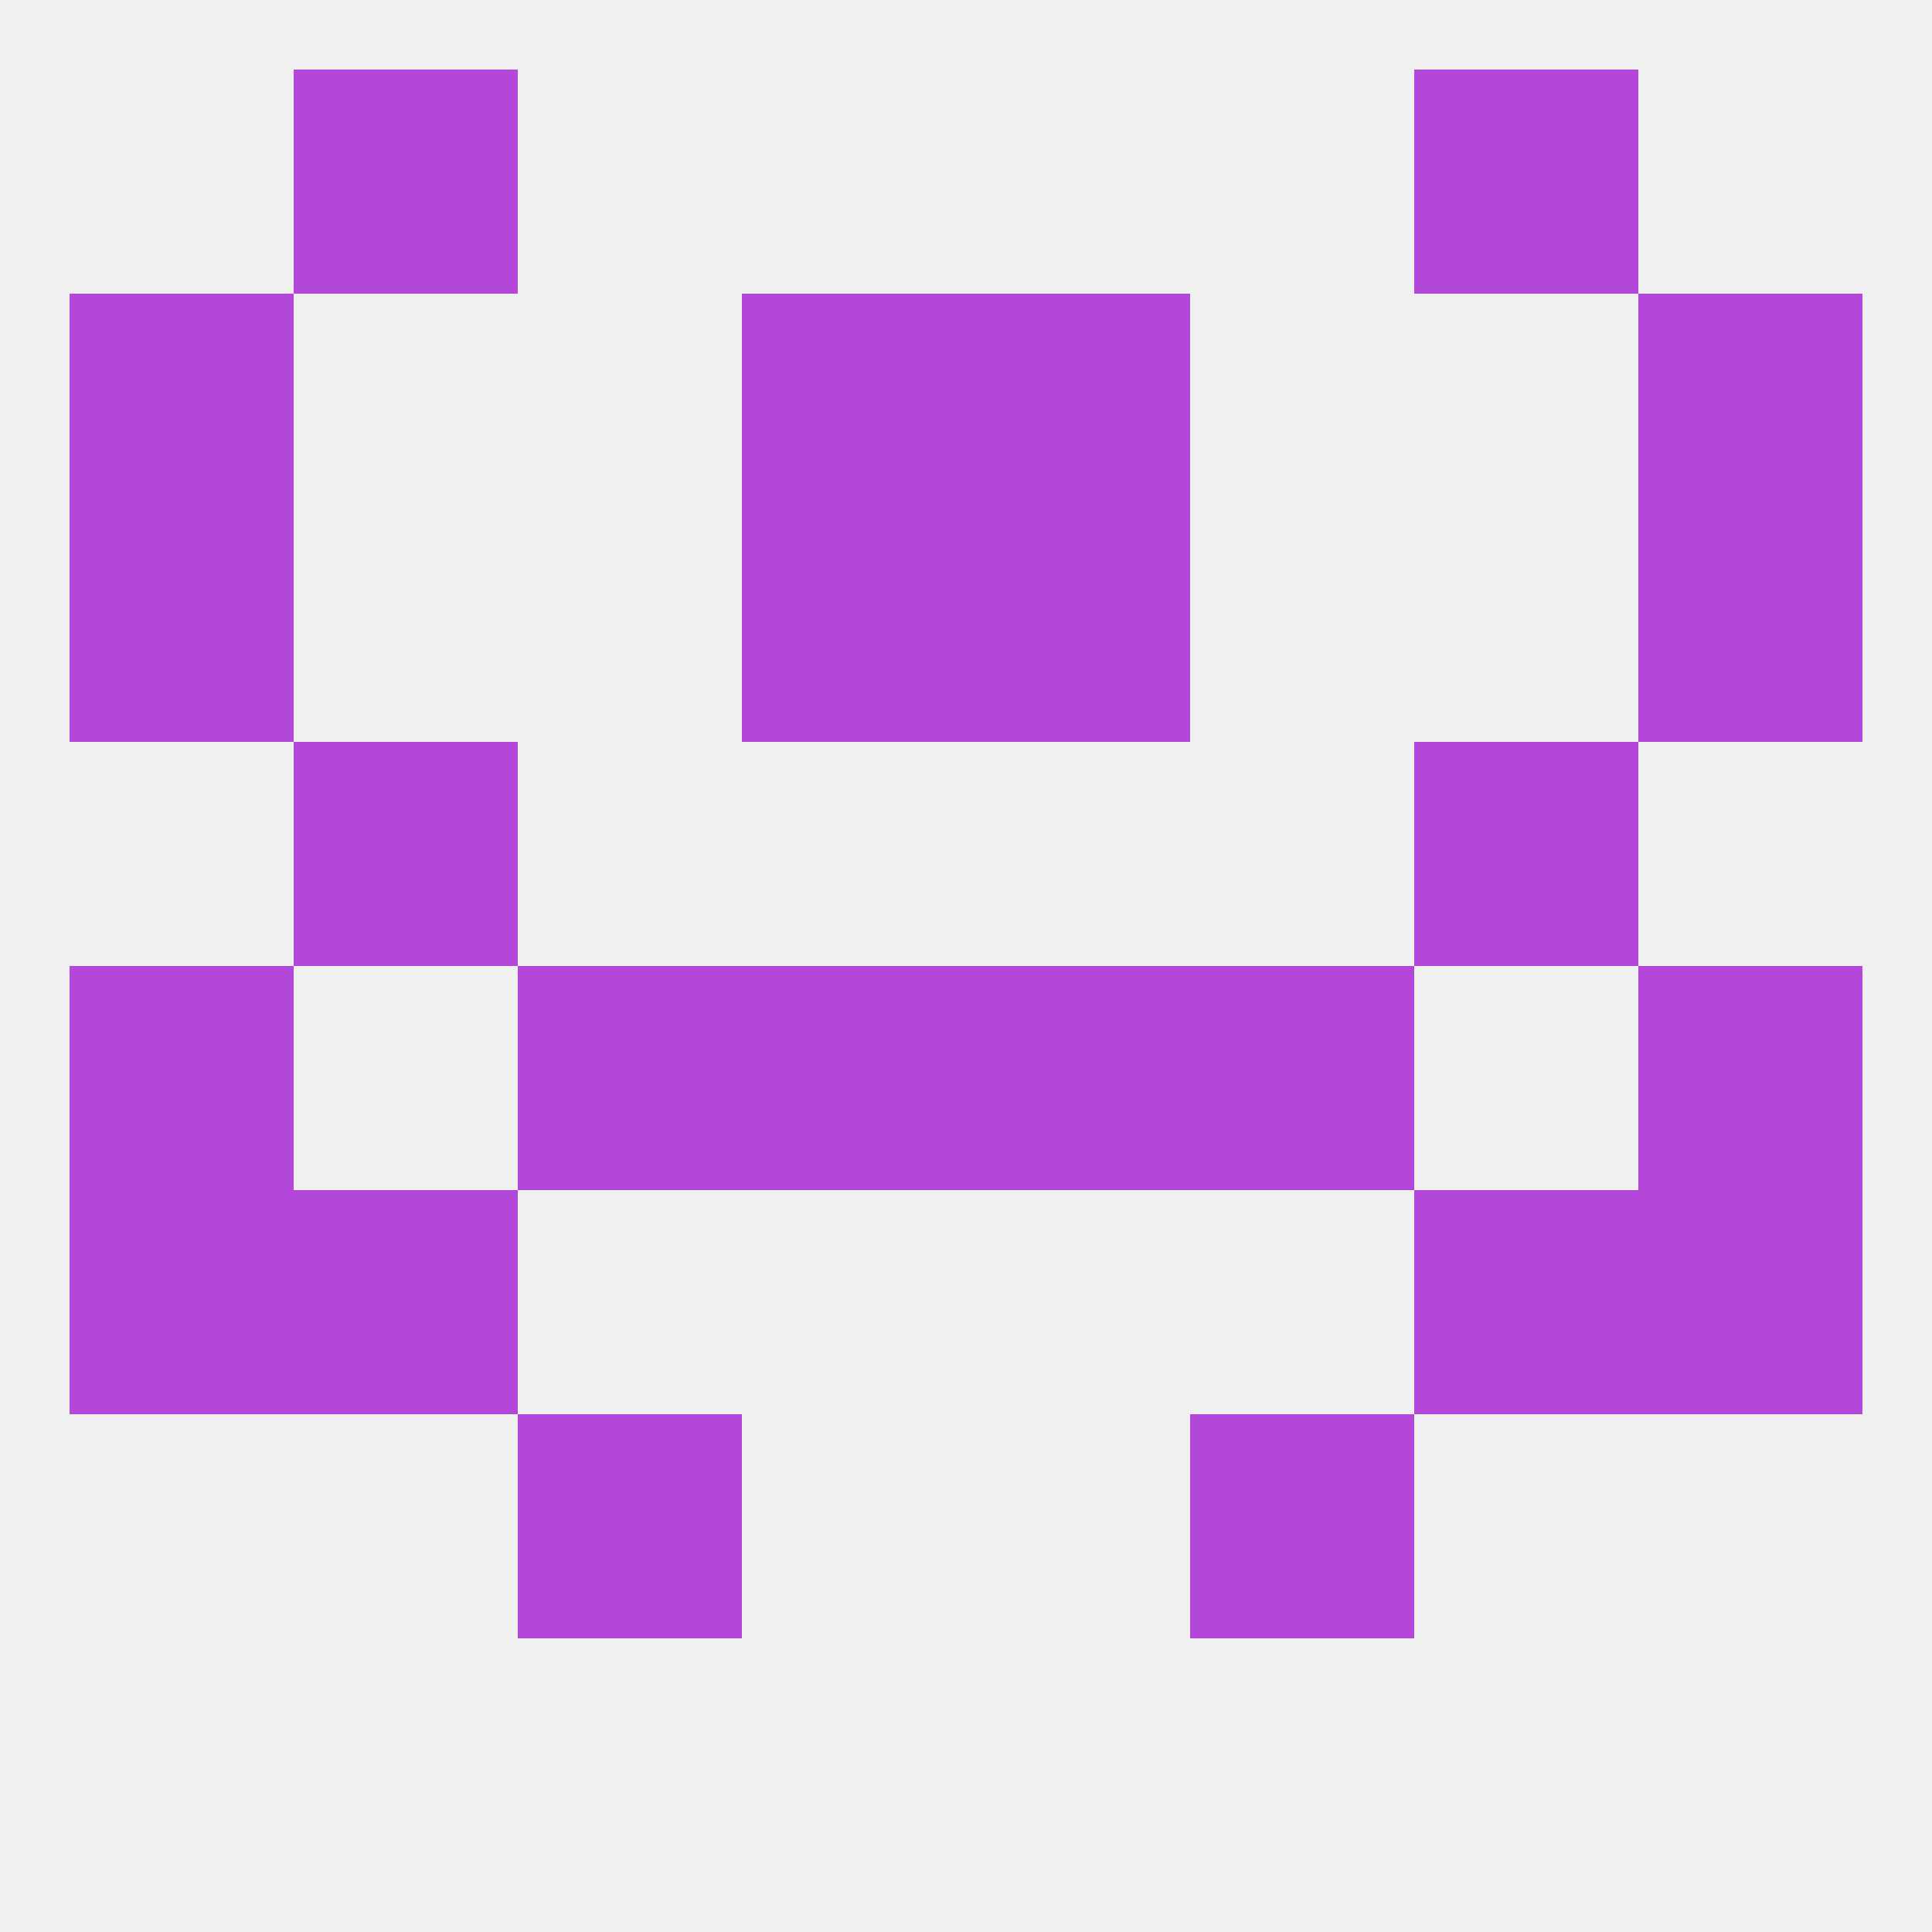
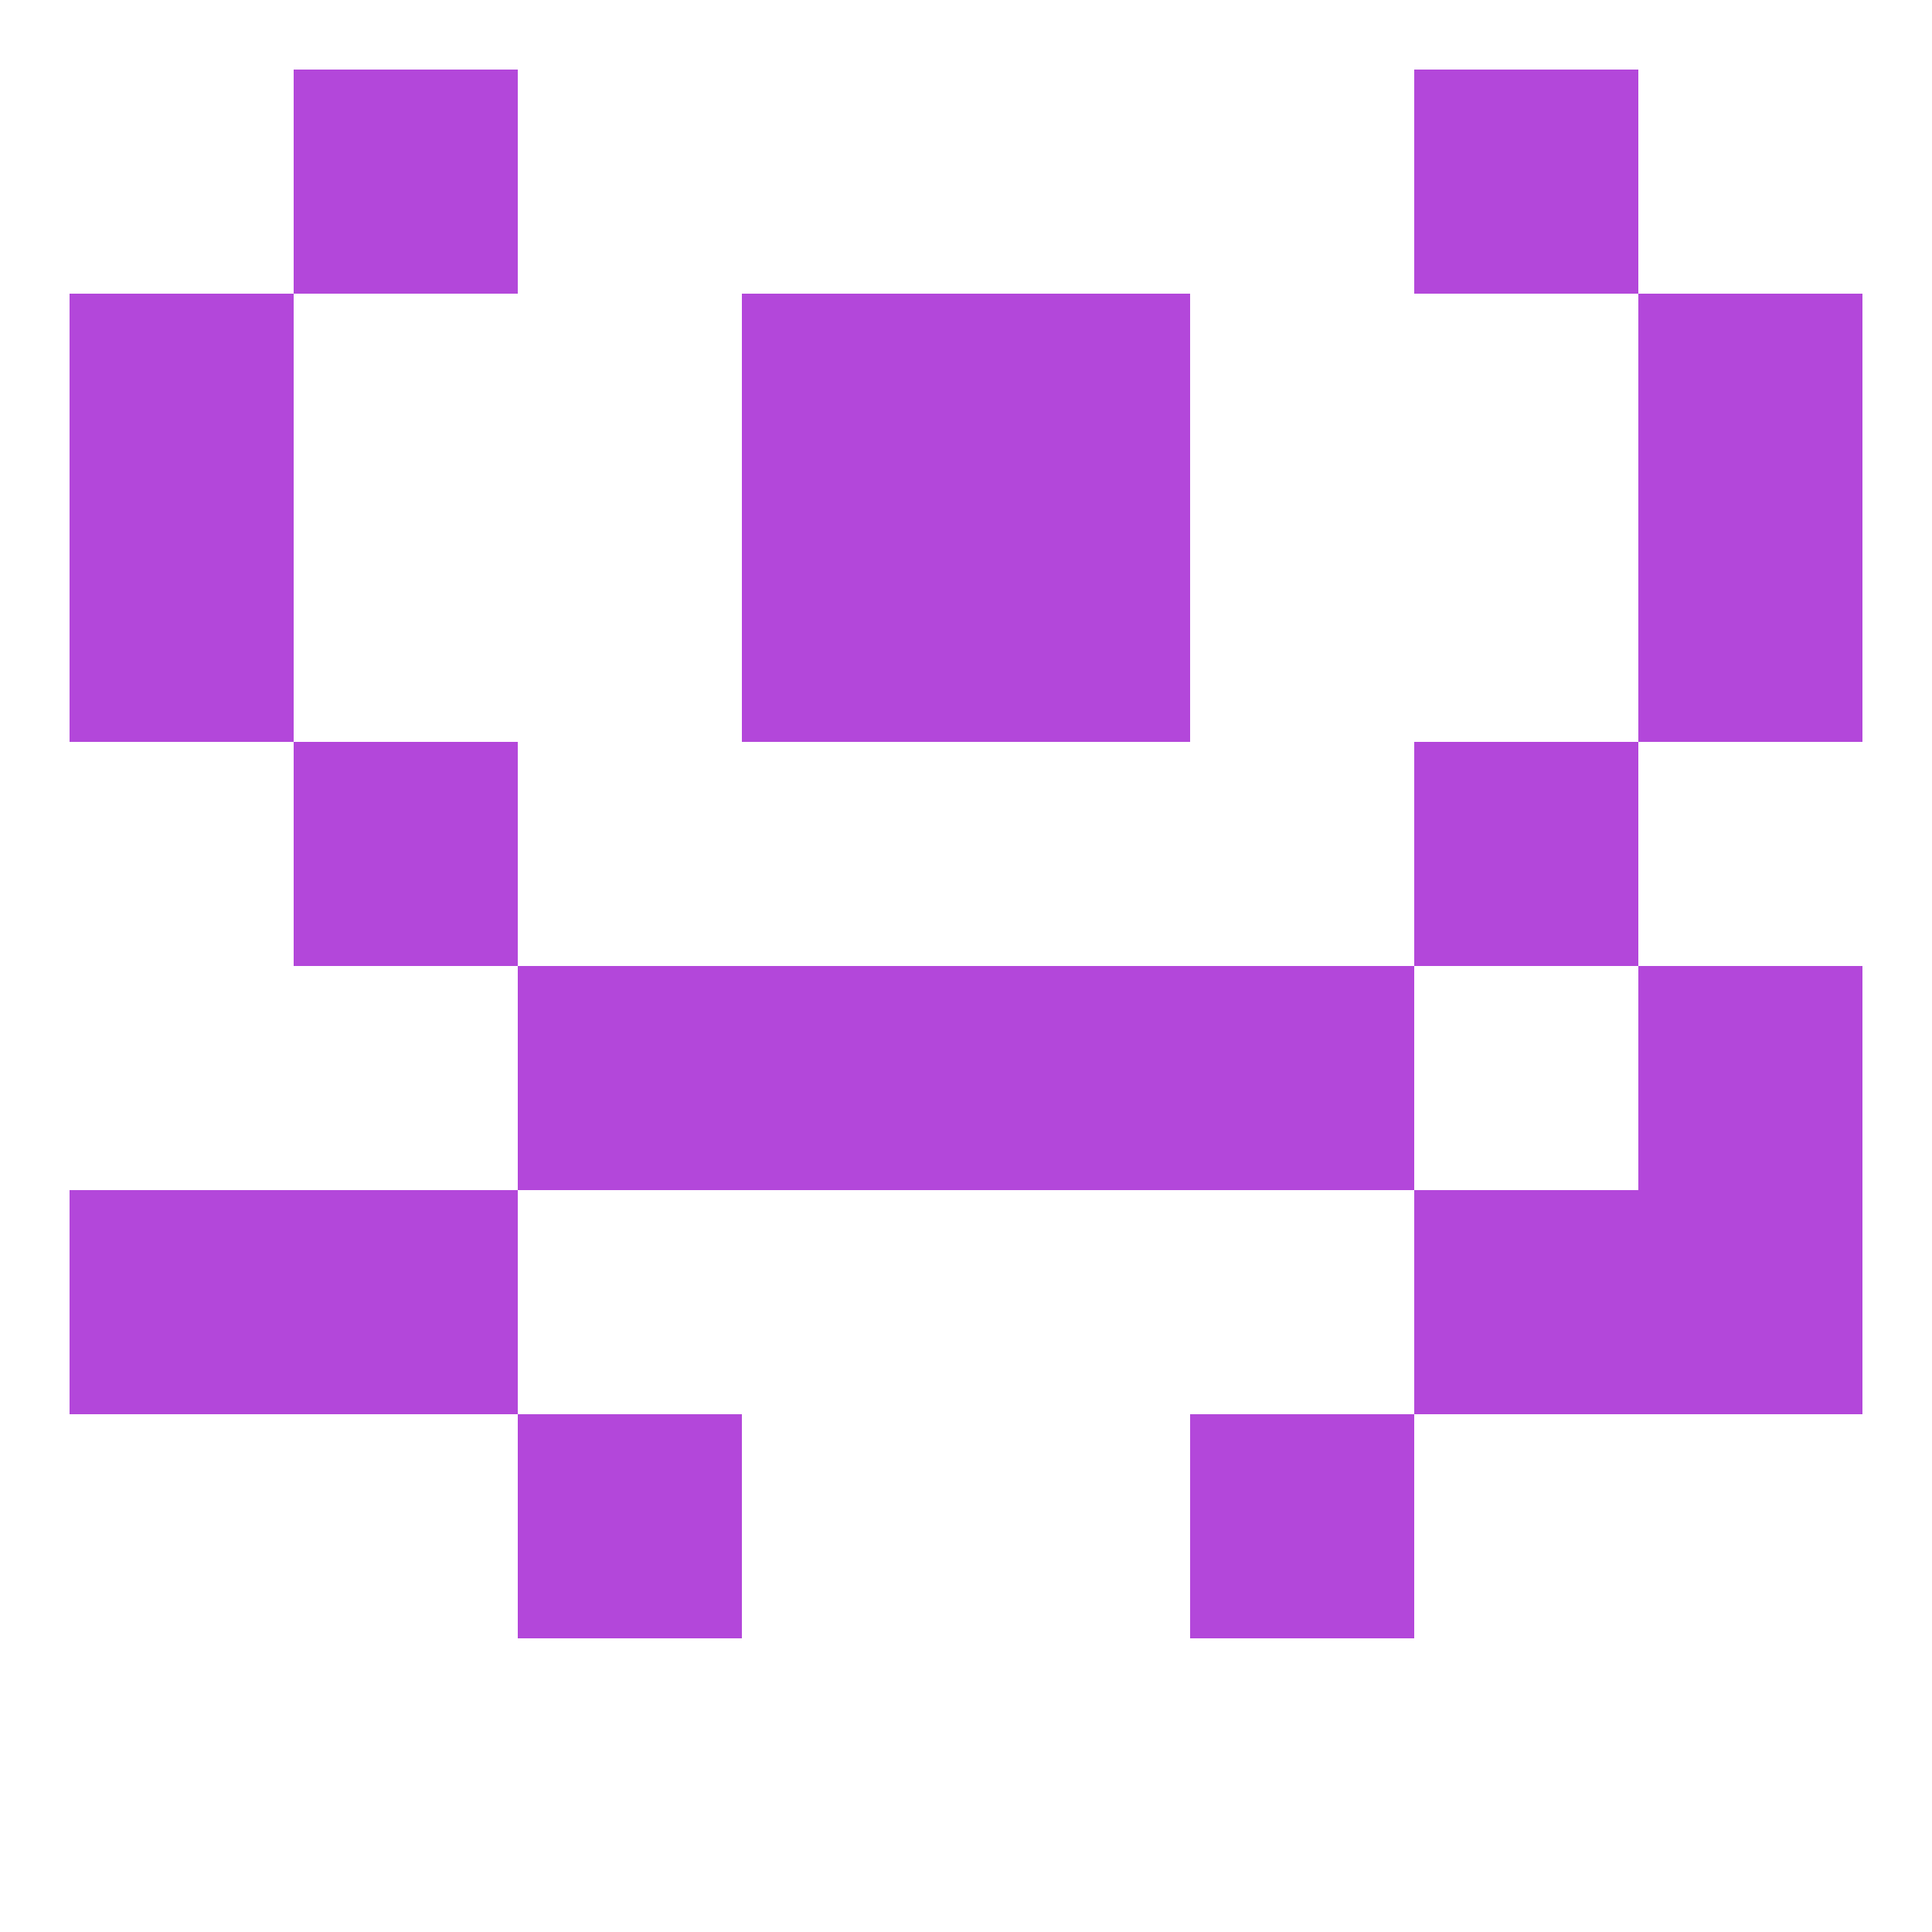
<svg xmlns="http://www.w3.org/2000/svg" version="1.1" baseprofile="full" width="250" height="250" viewBox="0 0 250 250">
-   <rect width="100%" height="100%" fill="rgba(240,240,240,255)" />
  <rect x="67" y="183" width="29" height="29" fill="rgba(179,71,218,255)" />
  <rect x="154" y="183" width="29" height="29" fill="rgba(179,71,218,255)" />
  <rect x="38" y="96" width="29" height="29" fill="rgba(179,71,218,255)" />
  <rect x="183" y="96" width="29" height="29" fill="rgba(179,71,218,255)" />
  <rect x="9" y="67" width="29" height="29" fill="rgba(179,71,218,255)" />
  <rect x="212" y="67" width="29" height="29" fill="rgba(179,71,218,255)" />
  <rect x="96" y="67" width="29" height="29" fill="rgba(179,71,218,255)" />
  <rect x="125" y="67" width="29" height="29" fill="rgba(179,71,218,255)" />
  <rect x="9" y="38" width="29" height="29" fill="rgba(179,71,218,255)" />
  <rect x="212" y="38" width="29" height="29" fill="rgba(179,71,218,255)" />
  <rect x="96" y="38" width="29" height="29" fill="rgba(179,71,218,255)" />
  <rect x="125" y="38" width="29" height="29" fill="rgba(179,71,218,255)" />
  <rect x="38" y="9" width="29" height="29" fill="rgba(179,71,218,255)" />
  <rect x="183" y="9" width="29" height="29" fill="rgba(179,71,218,255)" />
  <rect x="96" y="125" width="29" height="29" fill="rgba(179,71,218,255)" />
  <rect x="125" y="125" width="29" height="29" fill="rgba(179,71,218,255)" />
  <rect x="67" y="125" width="29" height="29" fill="rgba(179,71,218,255)" />
  <rect x="154" y="125" width="29" height="29" fill="rgba(179,71,218,255)" />
-   <rect x="9" y="125" width="29" height="29" fill="rgba(179,71,218,255)" />
  <rect x="212" y="125" width="29" height="29" fill="rgba(179,71,218,255)" />
  <rect x="9" y="154" width="29" height="29" fill="rgba(179,71,218,255)" />
  <rect x="212" y="154" width="29" height="29" fill="rgba(179,71,218,255)" />
  <rect x="38" y="154" width="29" height="29" fill="rgba(179,71,218,255)" />
  <rect x="183" y="154" width="29" height="29" fill="rgba(179,71,218,255)" />
</svg>